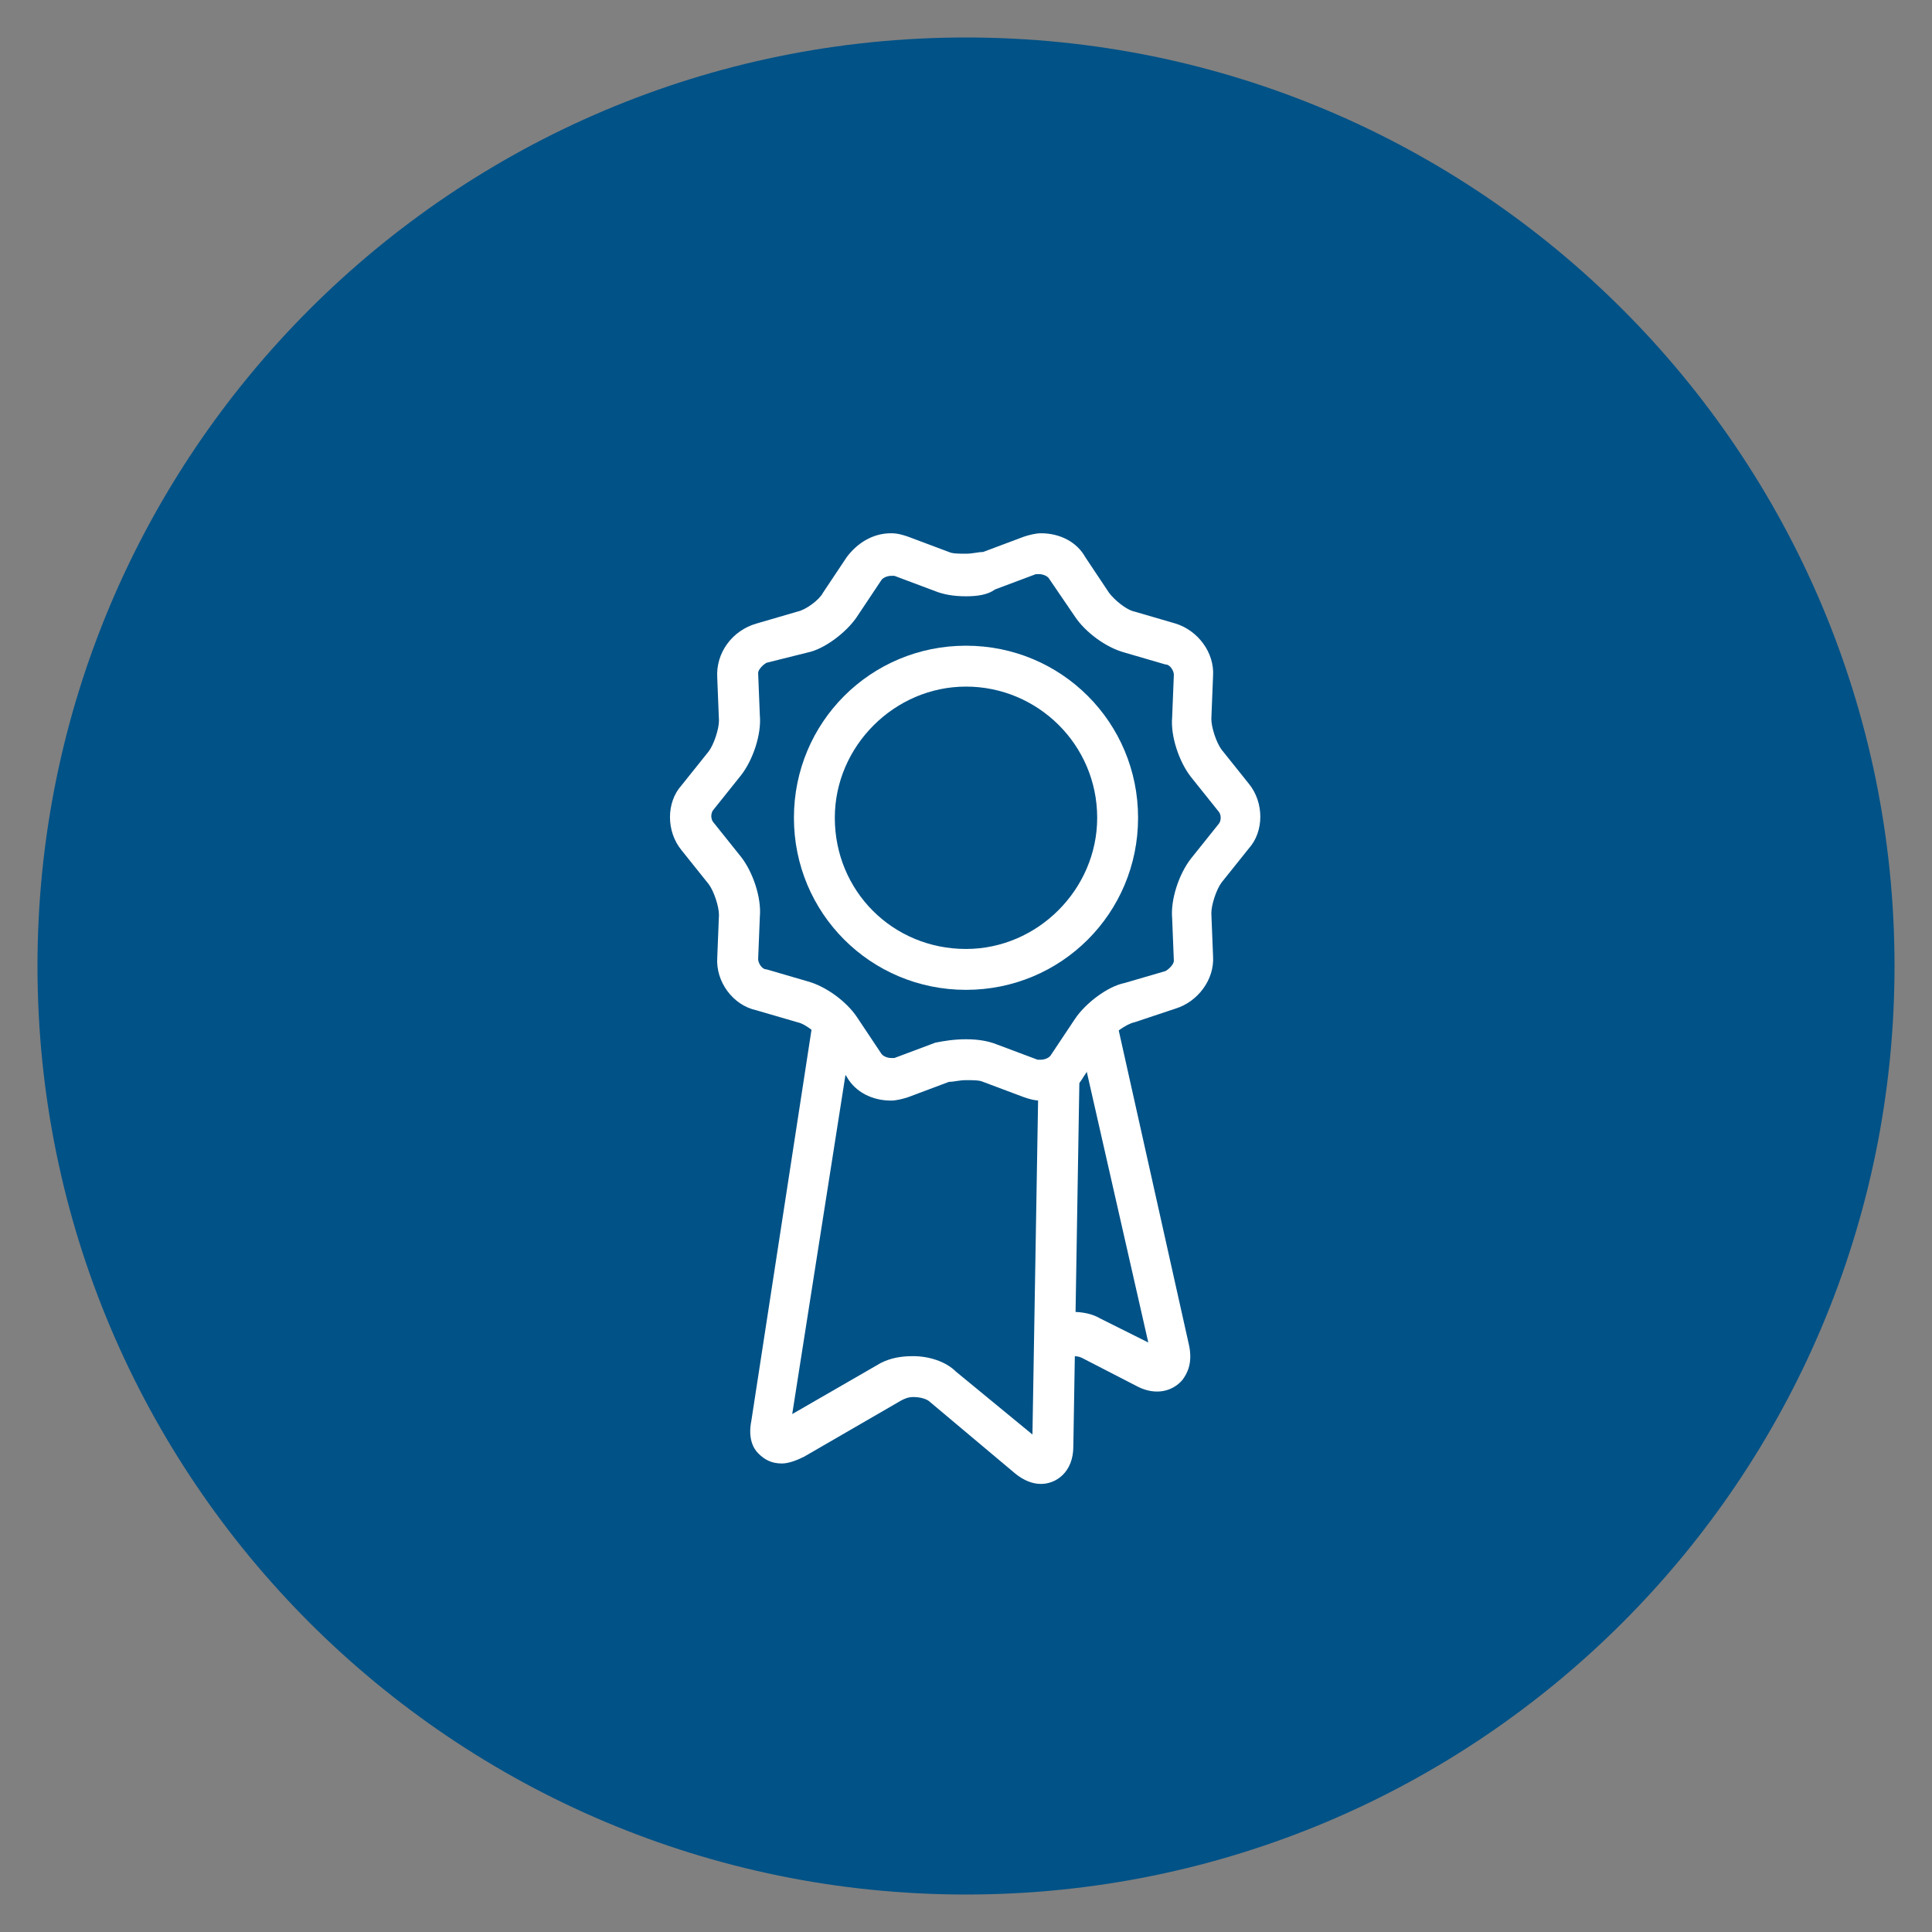
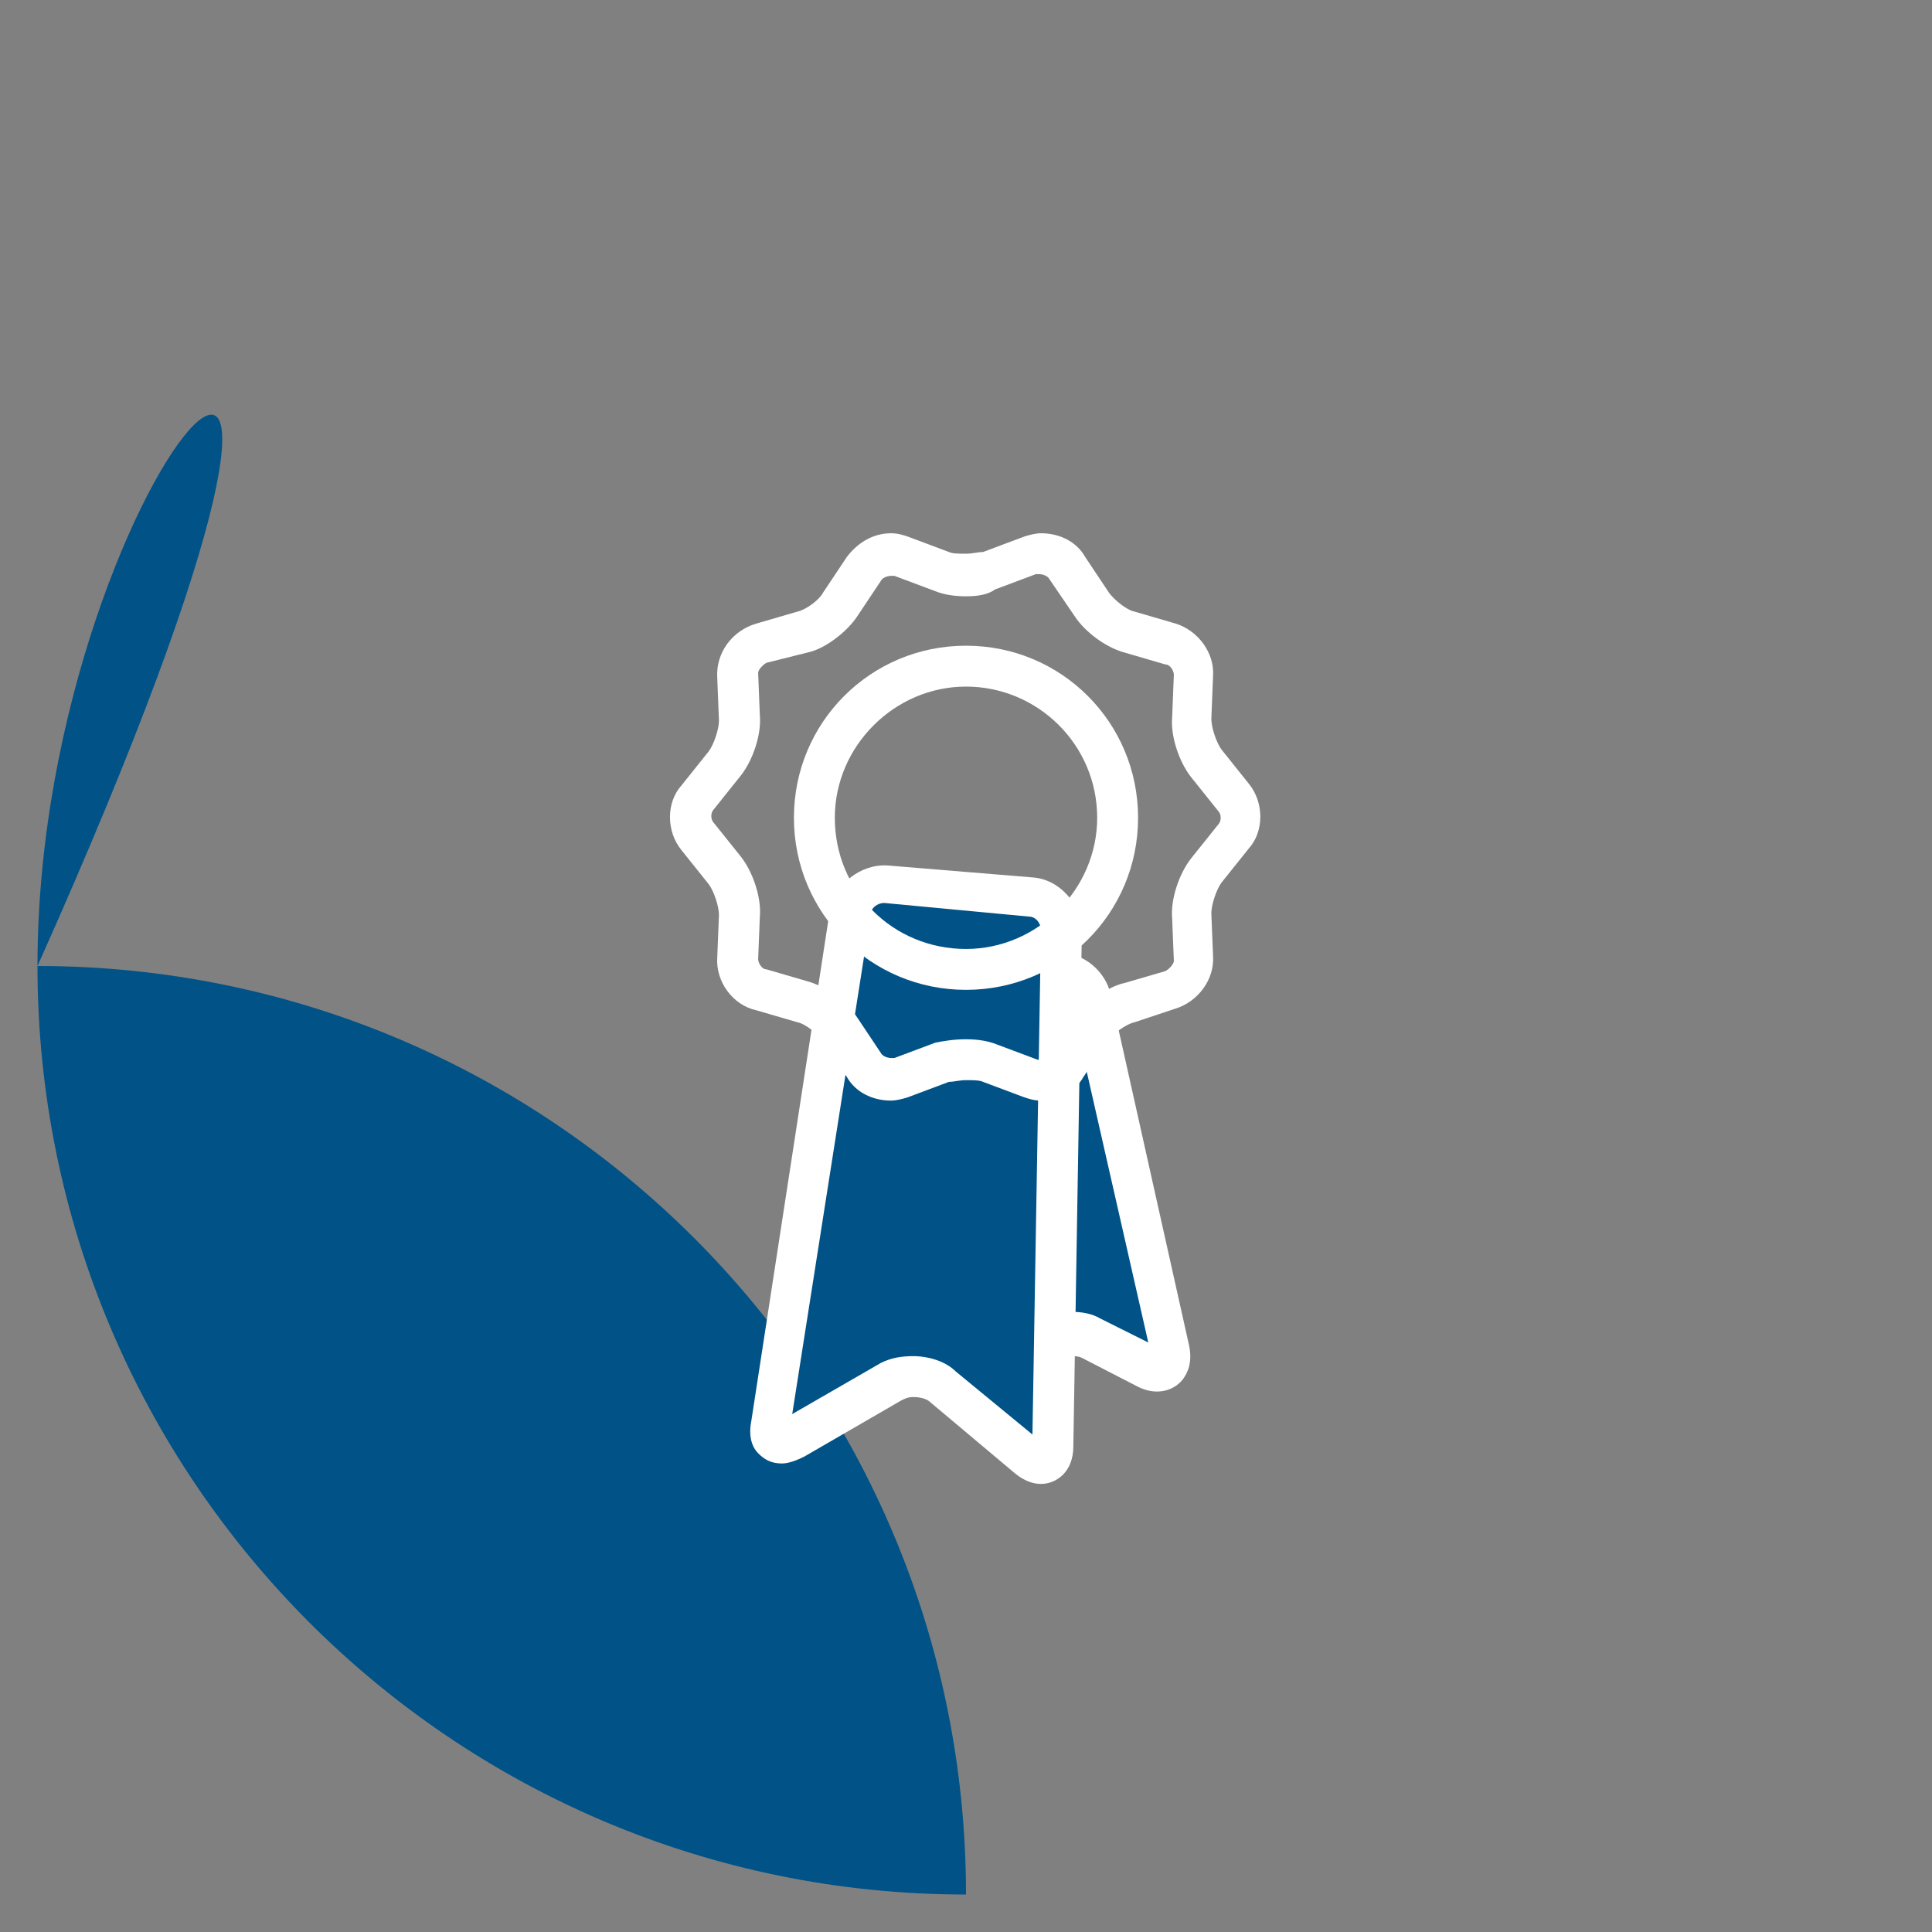
<svg xmlns="http://www.w3.org/2000/svg" version="1.1" id="Laag_1" x="0px" y="0px" viewBox="0 0 113.4 113.4" style="enable-background:new 0 0 113.4 113.4;" xml:space="preserve">
  <rect x="0" y="0" width="113.4" height="113.4" fill="#808080" stroke="none" />
  <style type="text/css">
	.st0{fill:#005287;}
	.st1{fill:#FFFFFF;}
	.st2{fill:none;stroke:#FFFFFF;stroke-width:0.204;stroke-miterlimit:10;}
	.st3{fill:none;stroke:#FFFFFF;stroke-width:0.25;stroke-miterlimit:10;}
	.st4{fill:none;stroke:#FFFFFF;stroke-width:2.6;stroke-linecap:round;stroke-linejoin:round;stroke-miterlimit:10;}
	.st5{fill:none;stroke:#FFFFFF;stroke-width:2.6;stroke-linecap:round;stroke-miterlimit:10;}
</style>
  <g>
-     <path class="st0" d="M56.7,111.2c30.1,0,54.5-24.4,54.5-54.5c0-30.1-24.4-54.5-54.5-54.5C26.6,2.2,2.2,26.6,2.2,56.7   C2.2,86.8,26.6,111.2,56.7,111.2" />
+     <path class="st0" d="M56.7,111.2c0-30.1-24.4-54.5-54.5-54.5C26.6,2.2,2.2,26.6,2.2,56.7   C2.2,86.8,26.6,111.2,56.7,111.2" />
    <path class="st0" d="M68.6,79.2c0.2,1-0.3,1.4-1.3,1L64,78.6c-0.9-0.5-2.3-0.3-3,0.4l-2.8,2.6c-0.7,0.7-1.4,0.4-1.5-0.6l-1.7-21   c-0.1-1,0.7-2,1.7-2.1l5.1-0.8c1-0.2,2,0.5,2.2,1.5L68.6,79.2z" />
    <path class="st1" d="M62.2,58.3c0,0-0.1,0-0.1,0l-5.1,0.8c-0.4,0.1-0.7,0.5-0.7,0.8l1.6,20.3l2.3-2.2c0.7-0.6,1.7-1,2.7-1   c0.6,0,1.2,0.1,1.7,0.4l2.8,1.4L62.9,59C62.9,58.6,62.5,58.3,62.2,58.3 M57.4,83.2c-0.9,0-1.8-0.6-1.9-2.1l-1.7-21   c-0.1-1.6,1.1-3.2,2.7-3.4l5.1-0.8c0.2,0,0.3,0,0.5,0c1.5,0,2.8,1.1,3.1,2.5L69.8,79c0.2,1-0.1,1.6-0.4,2c-0.6,0.7-1.6,0.9-2.6,0.4   l-3.3-1.7c-0.2-0.1-0.4-0.1-0.6-0.1c-0.4,0-0.8,0.1-1.1,0.4L59,82.5C58.4,83.1,57.8,83.2,57.4,83.2" />
    <path class="st0" d="M61.8,84.8c0,1-0.7,1.3-1.5,0.7l-5-4.2c-0.8-0.7-2.2-0.8-3-0.3l-5.7,3.3c-0.9,0.5-1.5,0.1-1.3-0.9l4.6-29.9   c0.2-1,1.1-1.8,2.1-1.7l8.5,0.7c1,0.1,1.8,1,1.8,2L61.8,84.8z" />
    <path class="st1" d="M53.6,79.6c0.9,0,1.9,0.3,2.5,0.9l4.5,3.7l0.5-29.6c0-0.4-0.3-0.8-0.7-0.8L51.9,53c-0.4,0-0.8,0.3-0.8,0.7   L46.5,83l5.2-3C52.3,79.7,52.9,79.6,53.6,79.6 M61.1,87.1c-0.5,0-1-0.2-1.5-0.6l-5-4.2c-0.2-0.2-0.6-0.3-1-0.3   c-0.3,0-0.5,0.1-0.7,0.2l-5.7,3.3c-0.4,0.2-0.9,0.4-1.3,0.4c-0.6,0-1-0.2-1.4-0.6c-0.3-0.3-0.6-0.9-0.4-1.9l4.6-29.9   c0.3-1.6,1.8-2.8,3.4-2.7l8.5,0.7c1.6,0.1,2.9,1.6,2.9,3.2L63,84.9C63,86.4,62,87.1,61.1,87.1" />
-     <path class="st0" d="M55.3,33.5c0.8,0.3,2,0.3,2.8,0l2.4-0.9c0.8-0.3,1.8,0,2.2,0.7l1.4,2.1c0.4,0.7,1.5,1.4,2.2,1.6l2.4,0.7   c0.8,0.2,1.4,1.1,1.4,1.9L70,42.2c0,0.8,0.3,2,0.9,2.6l1.6,2c0.5,0.6,0.5,1.7,0,2.3l-1.6,2c-0.5,0.6-0.9,1.8-0.9,2.6l0.1,2.5   c0,0.8-0.6,1.7-1.4,1.9l-2.4,0.7c-0.8,0.2-1.8,1-2.2,1.6l-1.4,2.1c-0.4,0.7-1.4,1-2.2,0.7l-2.4-0.9c-0.8-0.3-2-0.3-2.8,0l-2.4,0.9   c-0.8,0.3-1.8,0-2.2-0.7l-1.4-2.1c-0.4-0.7-1.5-1.4-2.2-1.6l-2.4-0.7c-0.8-0.2-1.4-1.1-1.4-1.9l0.1-2.5c0-0.8-0.3-2-0.9-2.6l-1.6-2   c-0.5-0.6-0.5-1.7,0-2.3l1.6-2c0.5-0.6,0.9-1.8,0.9-2.6l-0.1-2.5c0-0.8,0.6-1.7,1.4-1.9l2.4-0.7c0.8-0.2,1.8-1,2.2-1.6l1.4-2.1   c0.4-0.7,1.4-1,2.2-0.7L55.3,33.5z" />
    <path class="st1" d="M56.7,61c0.7,0,1.3,0.1,1.8,0.3l2.4,0.9c0,0,0.1,0,0.2,0c0.2,0,0.5-0.1,0.6-0.3l1.4-2.1   c0.6-0.9,1.9-1.9,2.9-2.1l2.4-0.7c0.2-0.1,0.5-0.4,0.5-0.6l-0.1-2.5c-0.1-1.1,0.4-2.6,1.1-3.5l1.6-2c0.2-0.2,0.2-0.6,0-0.8l-1.6-2   c-0.7-0.9-1.2-2.4-1.1-3.5l0.1-2.5c0-0.2-0.2-0.6-0.5-0.6L66,38.3c-1.1-0.3-2.3-1.2-2.9-2.1L61.6,34c-0.1-0.2-0.4-0.3-0.6-0.3   c-0.1,0-0.1,0-0.2,0l-2.4,0.9C58,34.9,57.4,35,56.7,35c-0.7,0-1.3-0.1-1.8-0.3l-2.4-0.9c0,0-0.1,0-0.2,0c-0.2,0-0.5,0.1-0.6,0.3   l-1.4,2.1c-0.6,0.9-1.9,1.9-2.9,2.1L45,38.9c-0.2,0.1-0.5,0.4-0.5,0.6l0.1,2.5c0.1,1.1-0.4,2.6-1.1,3.5l-1.6,2   c-0.2,0.2-0.2,0.6,0,0.8l1.6,2c0.7,0.9,1.2,2.4,1.1,3.5l-0.1,2.5c0,0.2,0.2,0.6,0.5,0.6l2.4,0.7c1.1,0.3,2.3,1.2,2.9,2.1l1.4,2.1   c0.1,0.2,0.4,0.3,0.6,0.3c0.1,0,0.1,0,0.2,0l2.4-0.9C55.4,61.1,56,61,56.7,61 M61.1,64.6c-0.4,0-0.7-0.1-1-0.2l-2.4-0.9   c-0.2-0.1-0.6-0.1-1-0.1c-0.4,0-0.7,0.1-1,0.1l-2.4,0.9c-0.3,0.1-0.7,0.2-1,0.2c-1.1,0-2.1-0.5-2.6-1.4l-1.4-2.1   c-0.3-0.4-1-1-1.5-1.1l-2.4-0.7C43,59,42,57.6,42.1,56.2l0.1-2.5c0-0.5-0.3-1.4-0.6-1.8l-1.6-2c-0.9-1.1-0.9-2.8,0-3.8l1.6-2   c0.3-0.4,0.6-1.3,0.6-1.8l-0.1-2.5C42,38.3,43,37,44.4,36.6l2.4-0.7c0.5-0.1,1.3-0.7,1.5-1.1l1.4-2.1c0.6-0.8,1.5-1.4,2.6-1.4   c0.4,0,0.7,0.1,1,0.2l2.4,0.9c0.2,0.1,0.6,0.1,1,0.1c0.4,0,0.7-0.1,1-0.1l2.4-0.9c0.3-0.1,0.7-0.2,1-0.2c1.1,0,2.1,0.5,2.6,1.4   l1.4,2.1c0.3,0.4,1,1,1.5,1.1l2.4,0.7c1.3,0.4,2.3,1.7,2.2,3.1l-0.1,2.5c0,0.5,0.3,1.4,0.6,1.8l1.6,2c0.9,1.1,0.9,2.8,0,3.8l-1.6,2   c-0.3,0.4-0.6,1.3-0.6,1.8l0.1,2.5c0.1,1.4-0.9,2.7-2.2,3.1L66.6,60c-0.5,0.1-1.3,0.7-1.6,1.1l-1.4,2.1   C63.1,64.1,62.1,64.6,61.1,64.6" />
-     <path class="st0" d="M65.6,48c0,4.9-4,8.9-8.9,8.9c-4.9,0-8.9-4-8.9-8.9c0-4.9,4-8.9,8.9-8.9C61.6,39.1,65.6,43.1,65.6,48" />
    <path class="st1" d="M56.7,40.3c-4.2,0-7.7,3.5-7.7,7.7c0,4.3,3.4,7.7,7.7,7.7c4.2,0,7.7-3.5,7.7-7.7   C64.4,43.7,60.9,40.3,56.7,40.3 M56.7,58.1c-5.6,0-10.1-4.5-10.1-10.1c0-5.6,4.5-10.1,10.1-10.1c5.6,0,10.1,4.5,10.1,10.1   C66.8,53.6,62.3,58.1,56.7,58.1" />
  </g>
</svg>